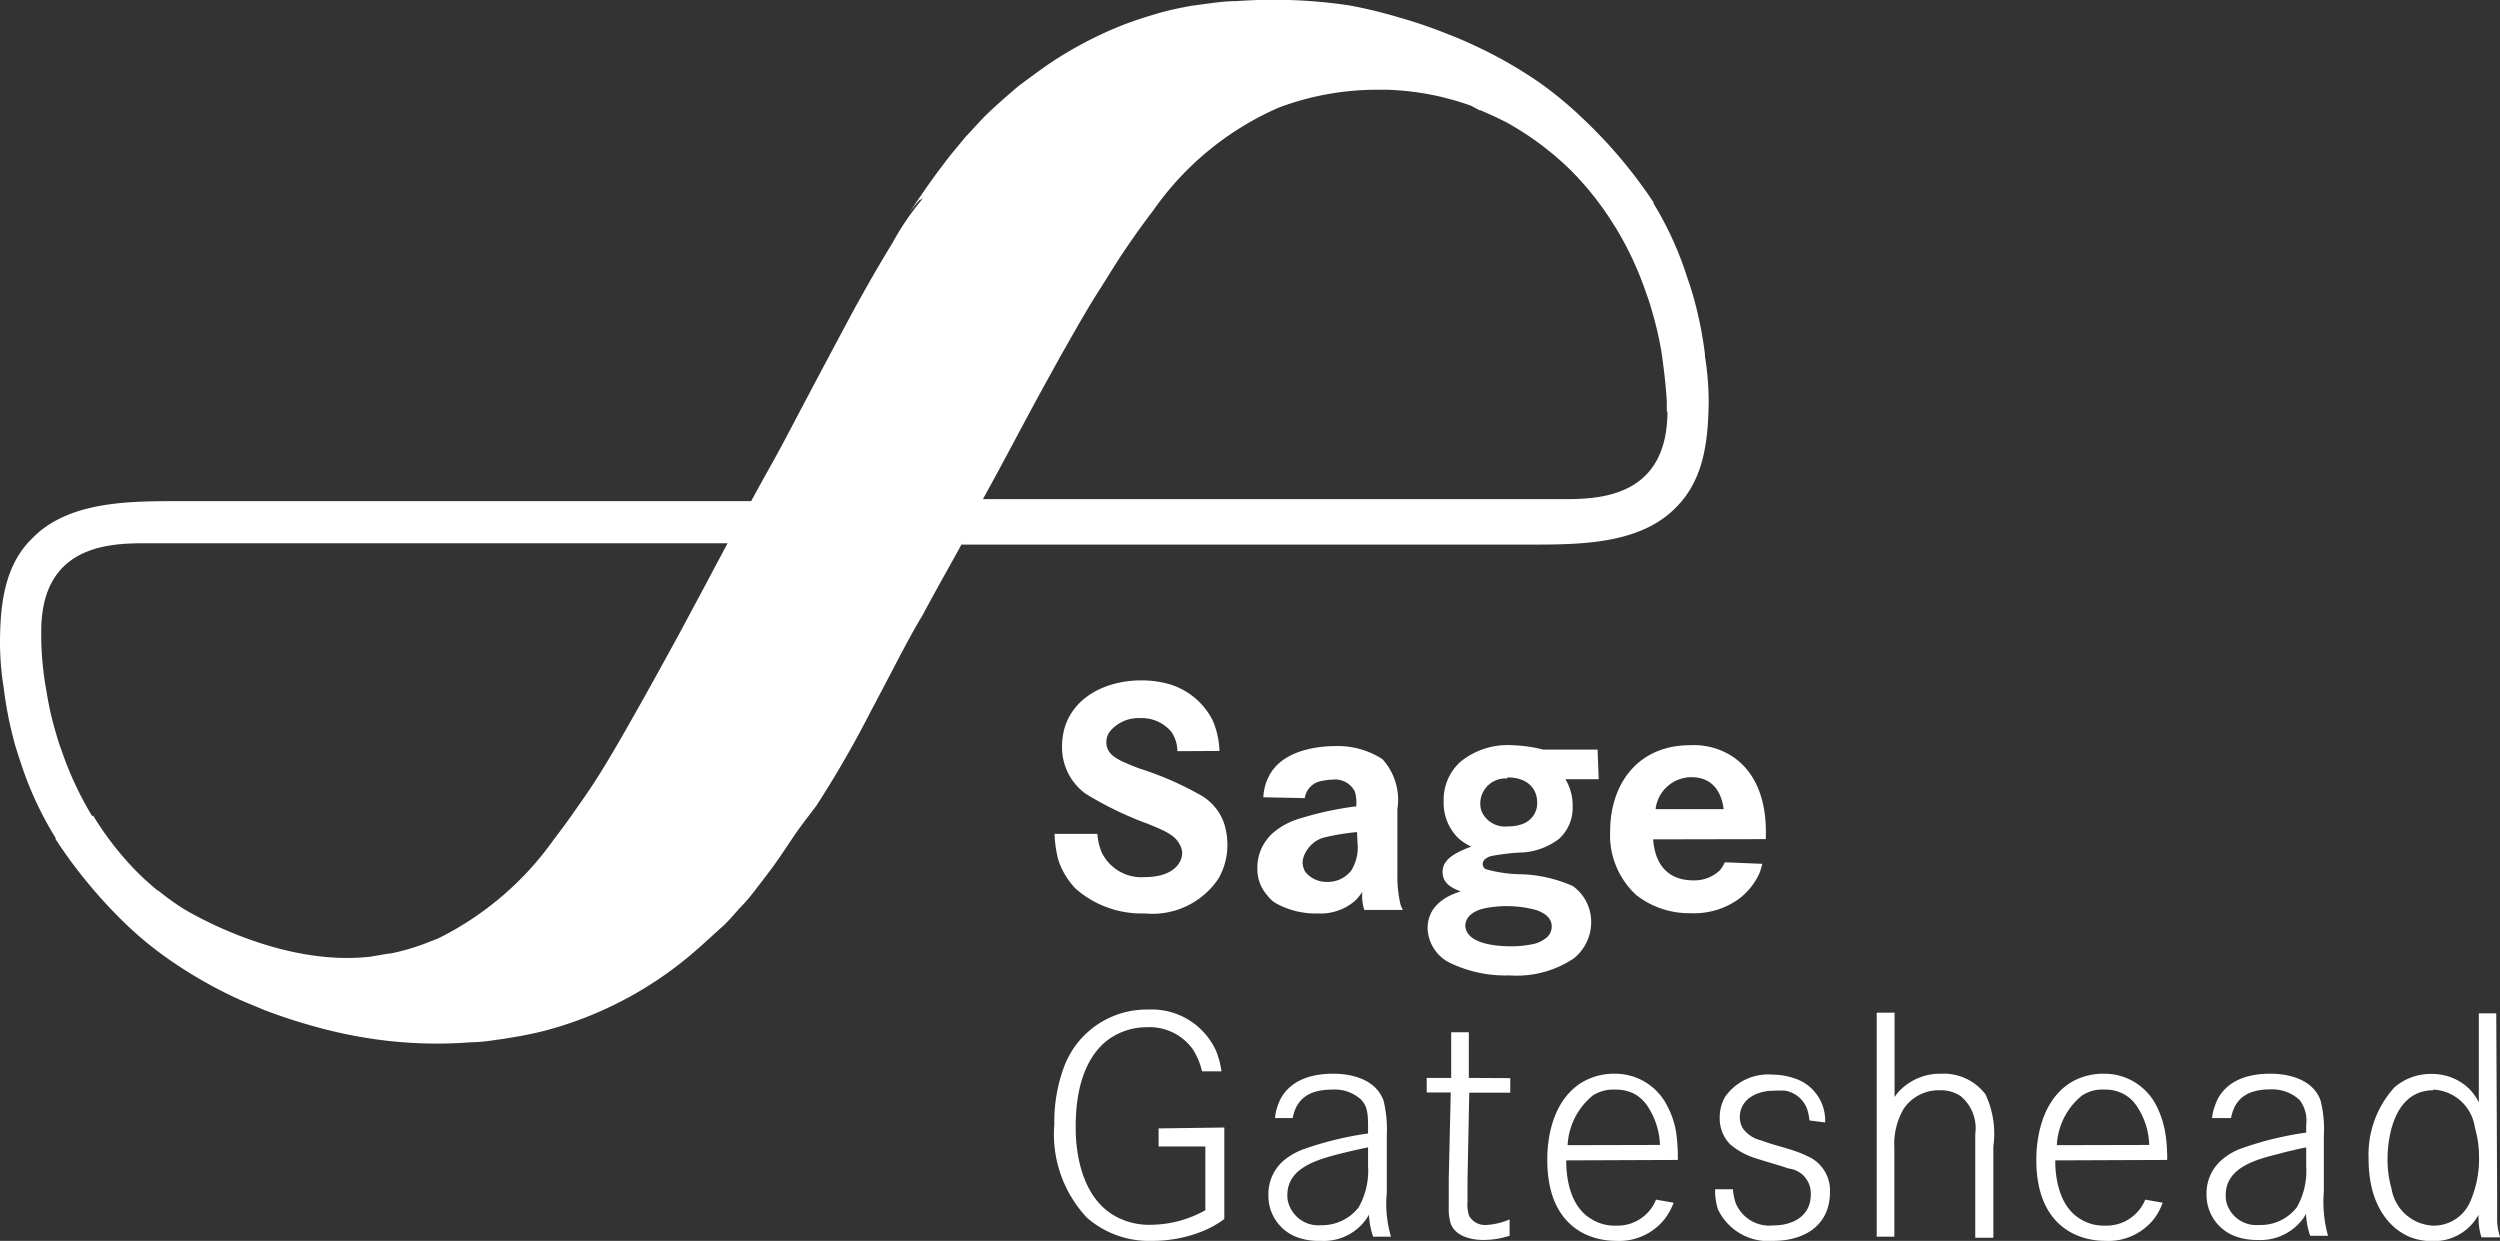
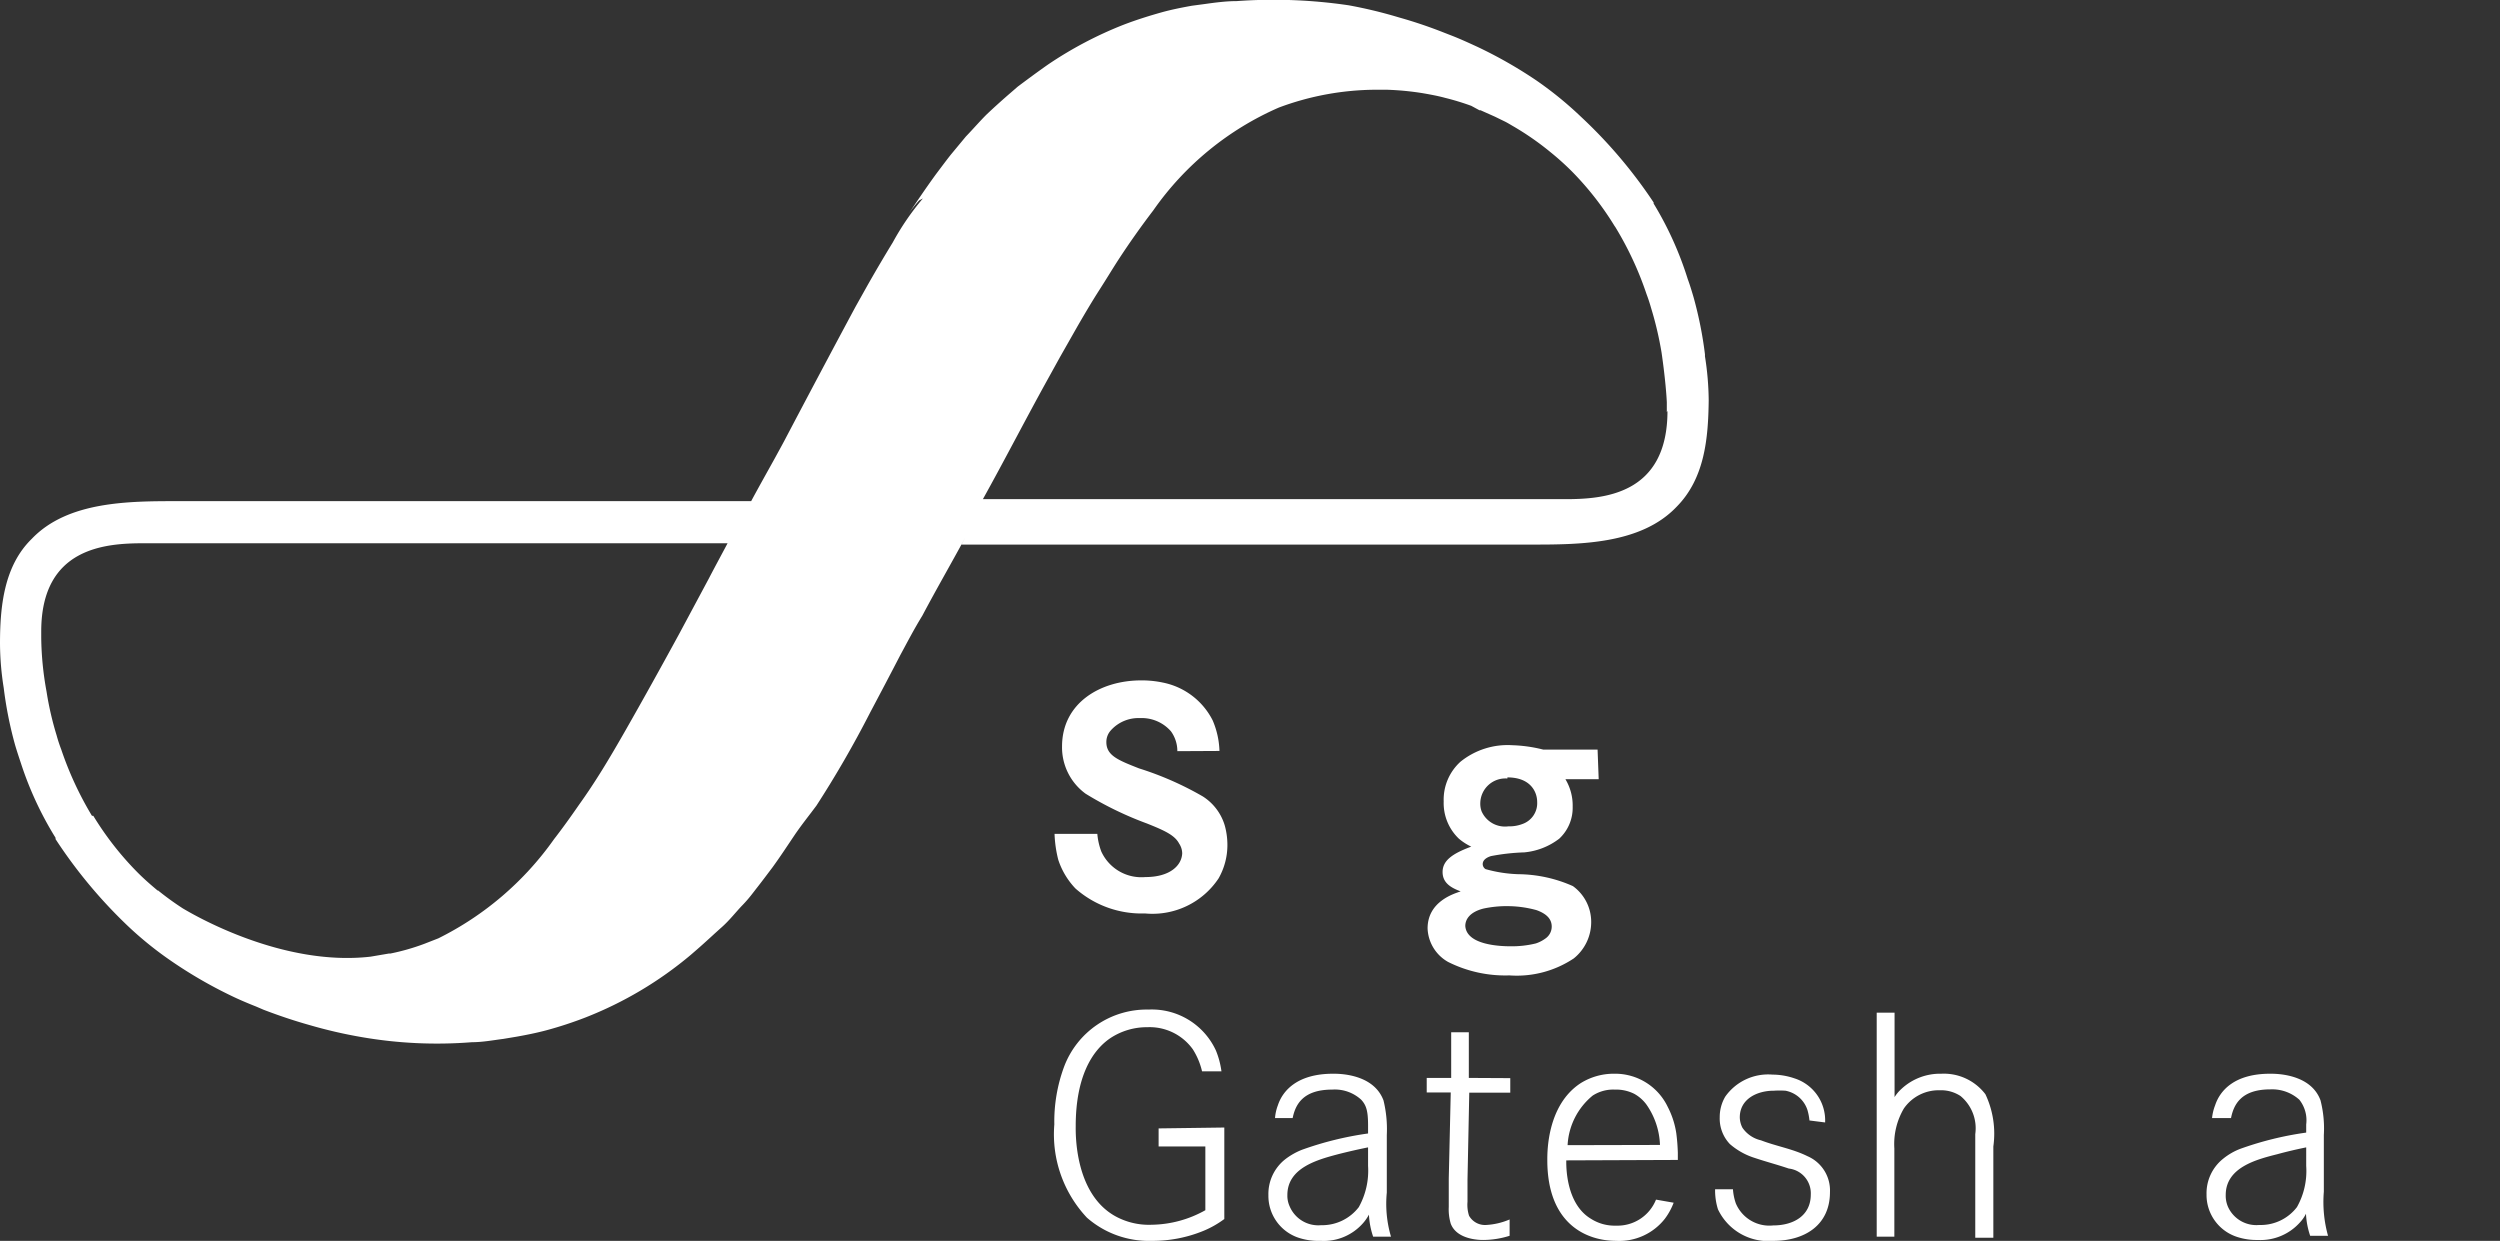
<svg xmlns="http://www.w3.org/2000/svg" id="Layer_1" data-name="Layer 1" viewBox="0 0 113.39 56.28">
  <rect x="0" y="0" width="113.39" height="56.28" fill="#333333" stroke="none" />
  <defs>
    <style>.cls-1{fill:#fff;}</style>
  </defs>
  <title>sage-gateshead_logo</title>
  <path class="cls-1" d="M77.33,16.07a17.6,17.6,0,0,0-.52-2.6c-.08-.27-.16-.54-.26-.81A15.46,15.46,0,0,0,75,9.23a.1.1,0,0,0,0-.05A21.79,21.79,0,0,0,71.7,5.29a16.62,16.62,0,0,0-2-1.63A20.13,20.13,0,0,0,67,2.12c-.37-.17-.74-.34-1.12-.49l-.36-.14a21,21,0,0,0-2.07-.7A20.85,20.85,0,0,0,61.17.24,23.34,23.34,0,0,0,56.09.05c-.48,0-1,.07-1.43.13l-.6.08c-.45.08-.9.17-1.34.29-.61.17-1.21.36-1.78.58a17.61,17.61,0,0,0-3.41,1.8c-.47.33-.93.67-1.37,1l-.3.26q-.57.49-1.11,1c-.33.33-.64.69-.94,1l-.68.82c-.23.29-.45.59-.67.88-.46.63-.89,1.27-1.32,1.91a5.9,5.9,0,0,1,.55-.71L41.86,9A11.84,11.84,0,0,0,40.49,11c-.38.62-.75,1.25-1.12,1.9l-.56,1c-1,1.86-2.05,3.84-3.13,5.89-.17.33-.35.65-.54,1-.36.65-.72,1.29-1.07,1.94h-26c-2.22,0-5,0-6.63,1.71C.18,25.67,0,27.5,0,29.21a13.14,13.14,0,0,0,.17,2,17.6,17.6,0,0,0,.52,2.6c.08.27.17.54.26.81A15.46,15.46,0,0,0,2.52,38l0,.06A22.15,22.15,0,0,0,5.8,42a16.12,16.12,0,0,0,2,1.61,20.3,20.3,0,0,0,2.68,1.55c.37.18.75.34,1.13.49l.35.15c.68.26,1.36.49,2.07.69a21.24,21.24,0,0,0,2.38.55,20,20,0,0,0,5,.23c.48,0,.95-.09,1.42-.15l.6-.1c.45-.08.9-.17,1.35-.29a17.44,17.44,0,0,0,1.77-.58,17.07,17.07,0,0,0,4.78-2.84l.3-.26c.38-.33.75-.68,1.11-1s.64-.69.94-1,.46-.54.68-.82.45-.59.67-.88c.35-.48.69-1,1-1.46s.65-.88,1-1.35a47.79,47.79,0,0,0,2.43-4.21c.45-.85.91-1.72,1.37-2.61.32-.59.63-1.19,1-1.79.63-1.19,1.3-2.35,1.94-3.53l-.16.3H69.41c2.22,0,5,0,6.63-1.71,1.28-1.29,1.44-3.11,1.46-4.83a13.36,13.36,0,0,0-.17-2M7.16,40.4c-.35-.29-.69-.59-1-.91A14,14,0,0,1,4.23,37L4.17,37a15.34,15.34,0,0,1-1.39-3c-.08-.21-.15-.42-.21-.64a14.26,14.26,0,0,1-.46-2,14.24,14.24,0,0,1-.24-2.43v-.29c0-3.83,2.94-4,4.66-4H33c-.28.53-.57,1.06-.85,1.6L30.8,28.76c-.85,1.56-1.65,3-2.42,4.35S27,35.47,26.27,36.49c-.38.55-.76,1.08-1.14,1.57a14.1,14.1,0,0,1-5.25,4.5l-.64.25a10.06,10.06,0,0,1-1.54.44l-.07,0-.82.14c-4,.46-8-1.88-8.52-2.19a13,13,0,0,1-1.13-.82M75.63,18.64c0,3.83-2.94,4-4.66,4H44.58c1-1.8,1.93-3.61,2.92-5.4l.58-1.05.79-1.39c.33-.57.66-1.13,1-1.66s.56-.9.85-1.35q.75-1.15,1.59-2.25A13.55,13.55,0,0,1,58,4.88a12.69,12.69,0,0,1,4.44-.81h.46a12.81,12.81,0,0,1,1.65.16c.34.06.67.12,1,.21a11.51,11.51,0,0,1,1.18.36L67.1,5l.05,0,.65.29.41.2h0c.15.07.29.16.43.24a12.76,12.76,0,0,1,1.67,1.16,12.25,12.25,0,0,1,1,.9,13.75,13.75,0,0,1,1.92,2.46.7.7,0,0,1,.06.09,15,15,0,0,1,1.39,3c.08.21.15.43.21.64a15.61,15.61,0,0,1,.47,2s.19,1.26.24,2.26c0,.1,0,.36,0,.45" transform="translate(0 0)" />
  <path class="cls-1" d="M53.4,34.07a1.53,1.53,0,0,0-.29-.9,1.76,1.76,0,0,0-1.41-.6,1.68,1.68,0,0,0-1.32.56.78.78,0,0,0-.2.53c0,.61.54.82,1.48,1.19a14.4,14.4,0,0,1,2.89,1.27,2.36,2.36,0,0,1,1,1.32,3.3,3.3,0,0,1,.12.88,3.05,3.05,0,0,1-.4,1.52,3.6,3.6,0,0,1-3.34,1.59,4.53,4.53,0,0,1-3.15-1.13A3.43,3.43,0,0,1,48,39a5.47,5.47,0,0,1-.17-1.18h1.94a3,3,0,0,0,.18.8,2,2,0,0,0,2,1.16c1.12,0,1.65-.53,1.67-1.08a.82.82,0,0,0-.14-.44c-.2-.38-.66-.59-1.46-.91A15.5,15.5,0,0,1,49.24,36a2.6,2.6,0,0,1-1.07-2.14c0-2,1.77-3,3.58-3a4.6,4.6,0,0,1,1,.1A3.24,3.24,0,0,1,55,32.67a3.79,3.79,0,0,1,.31,1.39Z" transform="translate(0 0)" />
-   <path class="cls-1" d="M61.57,38.2a2,2,0,0,1-.28,1.28A1.34,1.34,0,0,1,60.2,40a1.23,1.23,0,0,1-1-.46.91.91,0,0,1-.12-.42,1.05,1.05,0,0,1,.16-.5A1.37,1.37,0,0,1,60,38a10.51,10.51,0,0,1,1.55-.26Zm-2.39-2a.92.92,0,0,1,.77-.78,2.84,2.84,0,0,1,.5-.06,1,1,0,0,1,1,.54,1.79,1.79,0,0,1,.07.56v.11a15,15,0,0,0-2.77.62,3.27,3.27,0,0,0-.93.52,1.79,1.79,0,0,0-.36.37,2.06,2.06,0,0,0-.43,1.28,1.78,1.78,0,0,0,.46,1.26,1.21,1.21,0,0,0,.4.36,3.71,3.71,0,0,0,1.88.45,2.38,2.38,0,0,0,1.73-.61,3,3,0,0,0,.29-.37,2.07,2.07,0,0,0,.09.82h1.75a1.47,1.47,0,0,1-.11-.25,5.56,5.56,0,0,1-.14-1.36V36.7a2.74,2.74,0,0,0-.68-2.27,3.74,3.74,0,0,0-2.15-.59c-.24,0-2.09,0-2.87,1.15a2.29,2.29,0,0,0-.38,1.17Z" transform="translate(0 0)" />
  <path class="cls-1" d="M68.37,35.26c1.07,0,1.35.68,1.35,1.11a1,1,0,0,1-.66,1,1.69,1.69,0,0,1-.65.11,1.16,1.16,0,0,1-1.21-.68,1,1,0,0,1-.06-.38,1.14,1.14,0,0,1,1.23-1.11M72.46,34,70,34a6.45,6.45,0,0,0-1.41-.2,3.4,3.4,0,0,0-2.35.75,2.32,2.32,0,0,0-.76,1.8,2.23,2.23,0,0,0,.69,1.69,2.53,2.53,0,0,0,.56.36c-.87.32-1.3.64-1.3,1.15s.4.72.82.88c-.29.1-1.5.45-1.5,1.68a1.82,1.82,0,0,0,.93,1.52,5.78,5.78,0,0,0,2.78.61,4.66,4.66,0,0,0,2.92-.77,2.11,2.11,0,0,0,.79-1.65,2,2,0,0,0-.83-1.63,6.21,6.21,0,0,0-2.48-.54,6.12,6.12,0,0,1-1.48-.23.27.27,0,0,1-.13-.23c0-.26.35-.35.37-.36a9.56,9.56,0,0,1,1.52-.17,3.07,3.07,0,0,0,1.58-.62,1.91,1.91,0,0,0,.61-1.45A2.32,2.32,0,0,0,71,35.34h1.51Zm-4,7.1a5,5,0,0,1,1.23.18c.53.19.69.46.69.75a.66.66,0,0,1-.29.54,1.55,1.55,0,0,1-.43.22,4.56,4.56,0,0,1-1.14.13c-.53,0-2-.07-2.06-.92,0-.3.2-.63.82-.79a5,5,0,0,1,1.18-.11" transform="translate(0 0)" />
-   <path class="cls-1" d="M75.09,36.7a1.64,1.64,0,0,1,1.62-1.45c.94,0,1.36.63,1.47,1.45Zm5,1.36c0-.41.15-2.57-1.44-3.7a3.21,3.21,0,0,0-2-.56c-2.35,0-3.62,1.75-3.62,3.9a3.68,3.68,0,0,0,1.2,2.91,3.92,3.92,0,0,0,2.47.81,3.48,3.48,0,0,0,2.1-.6,3,3,0,0,0,1-1.21,3.44,3.44,0,0,0,.13-.43l-1.7-.07a1.63,1.63,0,0,1-.22.36,1.68,1.68,0,0,1-1.21.46c-.71,0-1.7-.29-1.82-1.86Z" transform="translate(0 0)" />
  <path class="cls-1" d="M55.53,51.14v4.15a4.42,4.42,0,0,1-.93.53,6.06,6.06,0,0,1-2.36.46,4.26,4.26,0,0,1-2.94-1.05A5.52,5.52,0,0,1,47.82,51a7.16,7.16,0,0,1,.44-2.61,4,4,0,0,1,3.83-2.6,3.2,3.2,0,0,1,3.06,1.86,3.79,3.79,0,0,1,.25.94h-.88a3.21,3.21,0,0,0-.42-1,2.41,2.41,0,0,0-2.06-1,3,3,0,0,0-1.67.49c-.85.57-1.58,1.78-1.58,4,0,.29-.07,3.06,1.81,4.09a3.16,3.16,0,0,0,1.63.38,5.1,5.1,0,0,0,2.44-.66V52H52.55v-.82Z" transform="translate(0 0)" />
  <path class="cls-1" d="M62.05,52.88a3.41,3.41,0,0,1-.42,1.87,2.1,2.1,0,0,1-1.71.82,1.41,1.41,0,0,1-1.42-.84,1.17,1.17,0,0,1-.11-.53c0-1.25,1.4-1.61,2.34-1.86.44-.11.87-.21,1.32-.3Zm-3.42-2.17c.12-.59.45-1.29,1.79-1.29a1.77,1.77,0,0,1,1.32.46c.23.25.31.51.31,1.16v.37a14.94,14.94,0,0,0-3,.74,3.13,3.13,0,0,0-.77.44,2,2,0,0,0-.75,1.62,2,2,0,0,0,1.37,1.93,2.87,2.87,0,0,0,1,.14,2.37,2.37,0,0,0,1.92-.8,2,2,0,0,0,.27-.39,3.61,3.61,0,0,0,.19,1h.81a5.25,5.25,0,0,1-.19-2V51.48a5.5,5.5,0,0,0-.15-1.57c-.46-1.23-2.07-1.21-2.29-1.21-1.61,0-2.28.76-2.5,1.43a2.06,2.06,0,0,0-.13.58Z" transform="translate(0 0)" />
  <path class="cls-1" d="M68.5,48.9v.66H66.64l-.08,3.95c0,.34,0,.67,0,1a1.62,1.62,0,0,0,.07.63.83.83,0,0,0,.77.42,3.14,3.14,0,0,0,1.07-.25l0,.74a4,4,0,0,1-1.2.19c-.13,0-1.19,0-1.47-.74a2.28,2.28,0,0,1-.09-.76c0-.43,0-.85,0-1.28l.09-3.91H64.71l0-.66h1.11l0-2.07h.8l0,2.07Z" transform="translate(0 0)" />
  <path class="cls-1" d="M71.1,51.94a3.11,3.11,0,0,1,1.14-2.25,1.71,1.71,0,0,1,1-.27,1.84,1.84,0,0,1,.88.19,1.73,1.73,0,0,1,.55.48,3.39,3.39,0,0,1,.62,1.84Zm5,.67c0-.11,0-.22,0-.32a8.86,8.86,0,0,0-.07-.89,3.84,3.84,0,0,0-.39-1.2,2.64,2.64,0,0,0-2.42-1.5,2.83,2.83,0,0,0-1.53.43c-1.53,1-1.51,3.14-1.51,3.49,0,2.92,1.8,3.66,3.12,3.66a2.63,2.63,0,0,0,2.21-1,2.91,2.91,0,0,0,.4-.73l-.8-.14a1.88,1.88,0,0,1-1.81,1.18,2,2,0,0,1-1.14-.31c-1.17-.7-1.12-2.47-1.12-2.65Z" transform="translate(0 0)" />
  <path class="cls-1" d="M82.07,50.82a2.6,2.6,0,0,0-.09-.47,1.3,1.3,0,0,0-1-.88,4.13,4.13,0,0,0-.53,0c-.75,0-1.54.37-1.54,1.21a1.06,1.06,0,0,0,.12.47,1.39,1.39,0,0,0,.84.57c.7.27,1.45.39,2.11.72A1.69,1.69,0,0,1,83,54.07c0,1.5-1.15,2.21-2.57,2.21a2.52,2.52,0,0,1-2.51-1.43,2.89,2.89,0,0,1-.13-.91h.81a2.43,2.43,0,0,0,.13.64,1.65,1.65,0,0,0,1.7,1c.9,0,1.7-.43,1.7-1.4a1.13,1.13,0,0,0-1-1.18c-.5-.17-1-.3-1.54-.48a3.16,3.16,0,0,1-1.13-.63,1.68,1.68,0,0,1-.46-1.22,1.82,1.82,0,0,1,.25-.93,2.38,2.38,0,0,1,2.14-1,3.12,3.12,0,0,1,1,.17,2,2,0,0,1,1.39,2Z" transform="translate(0 0)" />
  <path class="cls-1" d="M85.93,45.93l0,3.83a1.76,1.76,0,0,1,.31-.37,2.57,2.57,0,0,1,1.81-.69,2.37,2.37,0,0,1,2,.93A4.18,4.18,0,0,1,90.41,52v4.14h-.82v-4.7a1.9,1.9,0,0,0-.67-1.73,1.61,1.61,0,0,0-.94-.26,1.92,1.92,0,0,0-1.63.83,3.18,3.18,0,0,0-.43,1.81v4h-.8V45.93Z" transform="translate(0 0)" />
-   <path class="cls-1" d="M93.29,51.94a3.09,3.09,0,0,1,1.14-2.25,1.65,1.65,0,0,1,1-.27,1.78,1.78,0,0,1,.89.2,1.66,1.66,0,0,1,.54.47,3.31,3.31,0,0,1,.62,1.84Zm5,.67a1.77,1.77,0,0,0,0-.32,6.18,6.18,0,0,0-.08-.89,4.21,4.21,0,0,0-.38-1.2,2.64,2.64,0,0,0-2.42-1.5,2.86,2.86,0,0,0-1.54.43c-1.52,1-1.51,3.15-1.51,3.49,0,2.92,1.81,3.66,3.12,3.66a2.64,2.64,0,0,0,2.22-1,2.79,2.79,0,0,0,.39-.73l-.79-.14a1.9,1.9,0,0,1-1.82,1.18,2,2,0,0,1-1.14-.31c-1.16-.7-1.12-2.47-1.12-2.65Z" transform="translate(0 0)" />
  <path class="cls-1" d="M104.6,52.88a3.34,3.34,0,0,1-.42,1.87,2.07,2.07,0,0,1-1.71.81,1.41,1.41,0,0,1-1.42-.83,1.27,1.27,0,0,1-.1-.53c0-1.25,1.39-1.61,2.34-1.85.44-.12.87-.22,1.31-.31Zm-3.41-2.17c.12-.59.44-1.3,1.78-1.3a1.84,1.84,0,0,1,1.32.47A1.5,1.5,0,0,1,104.6,51v.37a14.86,14.86,0,0,0-3,.74,2.84,2.84,0,0,0-.76.44,2,2,0,0,0-.76,1.62,2,2,0,0,0,1.38,1.93,2.82,2.82,0,0,0,.94.14,2.4,2.4,0,0,0,1.92-.8,1.61,1.61,0,0,0,.27-.39,3.61,3.61,0,0,0,.19,1h.81a5.7,5.7,0,0,1-.19-2V51.48a5.15,5.15,0,0,0-.15-1.57c-.45-1.23-2.07-1.21-2.29-1.21-1.61,0-2.27.76-2.49,1.43a2.18,2.18,0,0,0-.14.58Z" transform="translate(0 0)" />
-   <path class="cls-1" d="M110.36,49.42a2,2,0,0,1,1.89,1.72,4.79,4.79,0,0,1,.19,1.36,4.85,4.85,0,0,1-.4,2,1.8,1.8,0,0,1-1.68,1.09,2,2,0,0,1-1.89-1.68,4.64,4.64,0,0,1-.18-1.36s-.07-3.09,2.07-3.1m2.86-3.49h-.79V50a2.51,2.51,0,0,0-.45-.63,2.42,2.42,0,0,0-1.7-.66,2.5,2.5,0,0,0-1.68.61,4.54,4.54,0,0,0-1.17,3.25c0,2.15,1,3.19,1.91,3.55a2.71,2.71,0,0,0,1,.17,2.29,2.29,0,0,0,2.08-1.2.52.52,0,0,0,0,.18,2.72,2.72,0,0,0,.13.85h.85a2.49,2.49,0,0,1-.14-.85c0-.41,0-.82,0-1.23Z" transform="translate(0 0)" />
</svg>